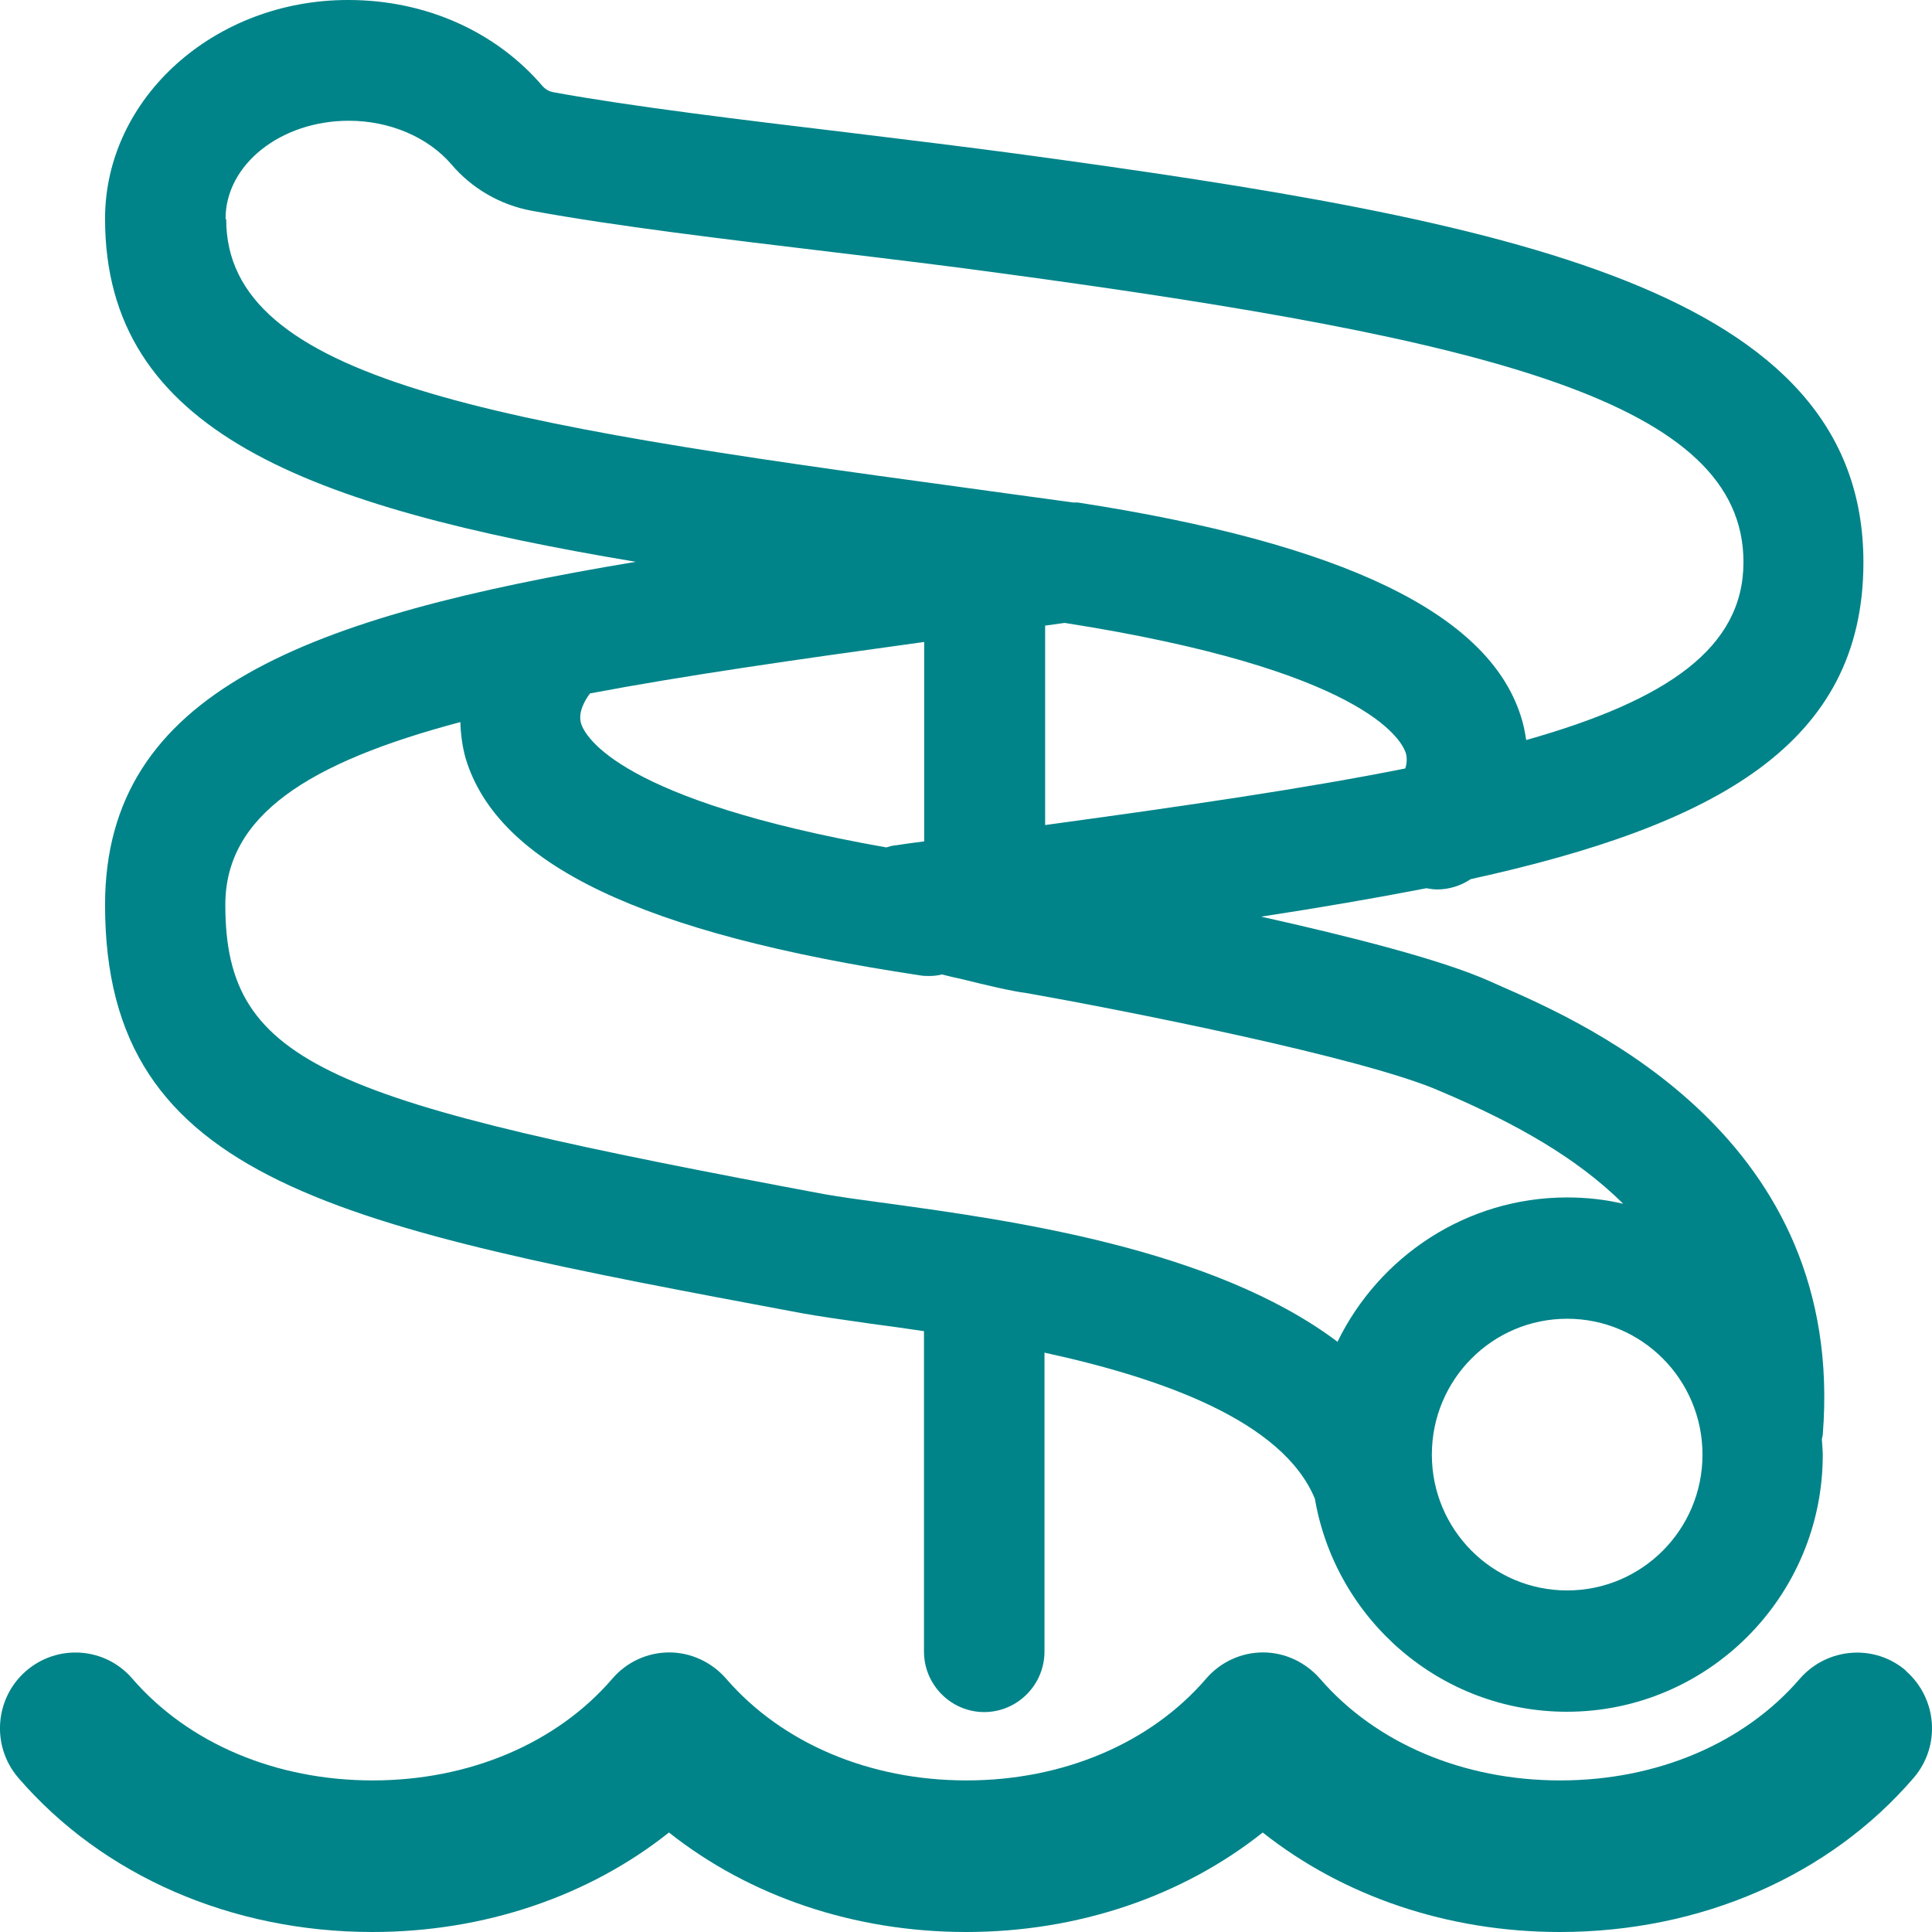
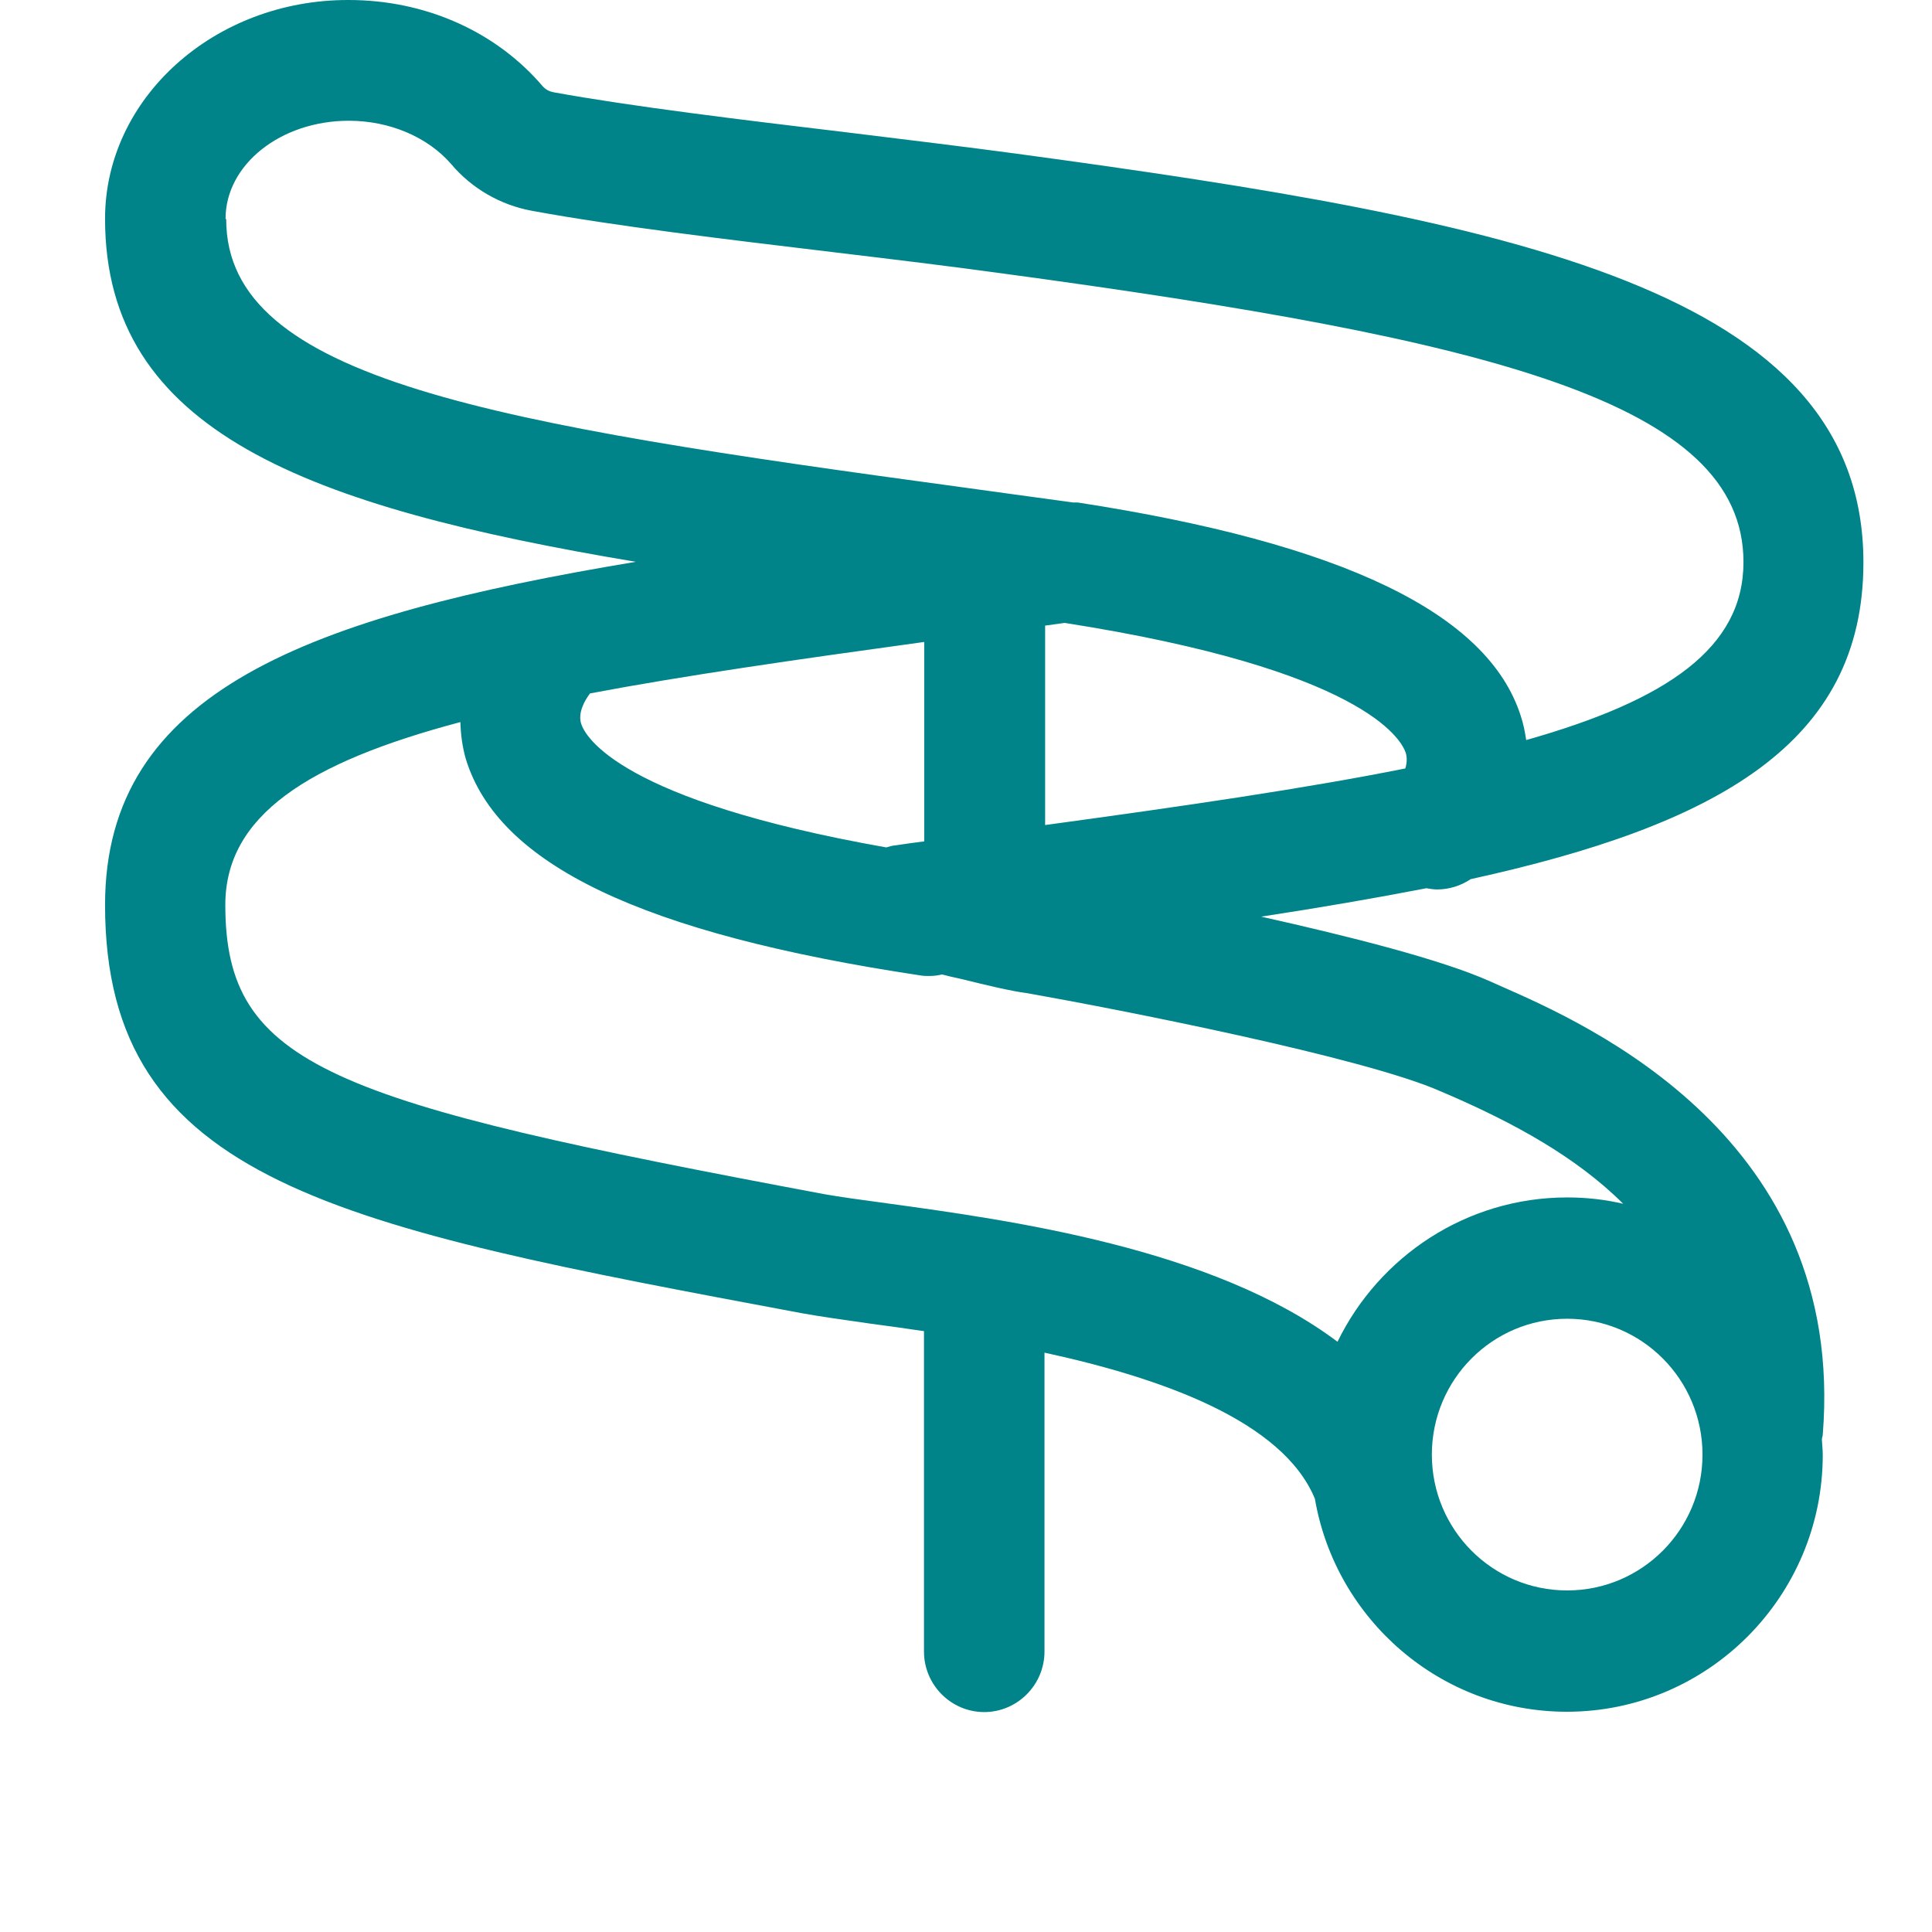
<svg xmlns="http://www.w3.org/2000/svg" width="24" height="24" viewBox="0 0 24 24" fill="none">
  <path d="M1.305 11.241C1.305 14.695 4.199 15.236 9.965 16.314C10.175 16.352 10.463 16.393 10.807 16.442C11.006 16.469 11.234 16.499 11.478 16.536V20.516C11.478 20.93 11.815 21.268 12.226 21.268C12.638 21.268 12.975 20.93 12.975 20.516V16.803C14.428 17.119 15.933 17.649 16.334 18.618C16.592 20.118 17.895 21.264 19.464 21.264C21.216 21.264 22.643 19.832 22.643 18.073C22.643 18.009 22.635 17.946 22.632 17.882C22.632 17.863 22.643 17.84 22.643 17.822C22.939 14.131 19.707 12.718 18.648 12.252L18.513 12.192C17.91 11.921 16.765 11.632 15.667 11.387C16.398 11.275 17.079 11.158 17.719 11.034C17.764 11.042 17.809 11.049 17.854 11.049C18 11.049 18.146 11.004 18.27 10.921C21.325 10.249 23.148 9.241 23.148 6.987C23.148 3.593 18.786 2.744 12.627 1.909C11.987 1.823 11.268 1.736 10.534 1.646C9.212 1.488 7.846 1.323 6.876 1.146C6.82 1.135 6.779 1.112 6.741 1.071C6.161 0.391 5.285 8.64965e-06 4.33 8.64965e-06C2.664 -0.004 1.305 1.218 1.305 2.717C1.305 5.363 3.817 6.295 7.898 6.979C3.817 7.659 1.305 8.591 1.305 11.241ZM19.468 19.757C18.539 19.757 17.787 19.002 17.787 18.07C17.787 17.137 18.539 16.382 19.468 16.382C20.396 16.382 21.149 17.137 21.149 18.07C21.149 19.002 20.396 19.757 19.468 19.757ZM12.979 7.772L13.226 7.738C16.925 8.317 17.401 9.178 17.461 9.347C17.483 9.414 17.476 9.486 17.457 9.546C16.218 9.794 14.72 10.012 12.983 10.249V7.772H12.979ZM2.802 2.717C2.802 2.044 3.487 1.5 4.334 1.5C4.839 1.5 5.315 1.702 5.607 2.041C5.861 2.341 6.217 2.548 6.61 2.619C7.629 2.807 9.018 2.973 10.362 3.134C11.088 3.221 11.8 3.307 12.432 3.394C18.55 4.221 21.658 5.002 21.658 6.983C21.658 8.046 20.715 8.697 18.959 9.193C18.944 9.095 18.925 8.993 18.891 8.892C18.483 7.618 16.682 6.75 13.387 6.242C13.372 6.242 13.357 6.242 13.342 6.242C13.338 6.242 13.335 6.242 13.331 6.242C13.065 6.205 12.807 6.171 12.563 6.137L11.968 6.055C6.12 5.262 2.81 4.717 2.81 2.725L2.802 2.717ZM11.481 7.975V10.452C11.362 10.467 11.249 10.482 11.126 10.501C11.085 10.504 11.047 10.515 11.01 10.527C7.696 9.941 7.273 9.151 7.22 8.993C7.176 8.854 7.262 8.704 7.329 8.614C8.501 8.392 9.894 8.193 11.478 7.975H11.481ZM5.719 8.971C5.723 9.117 5.742 9.272 5.786 9.426C6.187 10.741 7.981 11.598 11.433 12.117C11.47 12.124 11.508 12.124 11.545 12.124C11.601 12.124 11.654 12.117 11.702 12.105C11.777 12.124 11.852 12.143 11.927 12.158C12.249 12.237 12.556 12.312 12.762 12.338C13.87 12.534 16.952 13.135 17.903 13.56L18.052 13.624C18.786 13.947 19.569 14.36 20.164 14.954C19.94 14.901 19.707 14.875 19.468 14.875C18.217 14.875 17.131 15.608 16.615 16.668C15.068 15.503 12.541 15.157 11.01 14.947C10.695 14.905 10.429 14.868 10.238 14.834C4.113 13.688 2.799 13.252 2.799 11.241C2.799 10.136 3.817 9.475 5.715 8.971H5.719Z" fill="#008489" />
-   <path d="M23.68 20.757C23.291 20.418 22.699 20.463 22.358 20.854C21.669 21.655 20.584 22.117 19.382 22.117C18.176 22.117 17.09 21.655 16.398 20.854C16.218 20.648 15.96 20.527 15.69 20.527C15.417 20.527 15.158 20.648 14.982 20.854C14.293 21.655 13.207 22.117 12.006 22.117C10.8 22.117 9.714 21.655 9.021 20.854C8.842 20.648 8.583 20.527 8.314 20.527C8.04 20.527 7.782 20.648 7.606 20.854C6.917 21.655 5.831 22.117 4.63 22.117C3.424 22.117 2.338 21.655 1.645 20.854C1.308 20.46 0.717 20.418 0.324 20.757C-0.066 21.095 -0.111 21.689 0.226 22.083C1.275 23.301 2.877 24 4.626 24C6.015 24 7.314 23.556 8.31 22.764C9.31 23.556 10.609 24 12.002 24C13.391 24 14.69 23.556 15.686 22.764C16.686 23.556 17.985 24 19.378 24C21.127 24 22.729 23.301 23.774 22.083C24.111 21.689 24.066 21.099 23.676 20.757H23.68Z" fill="#008489" />
</svg>